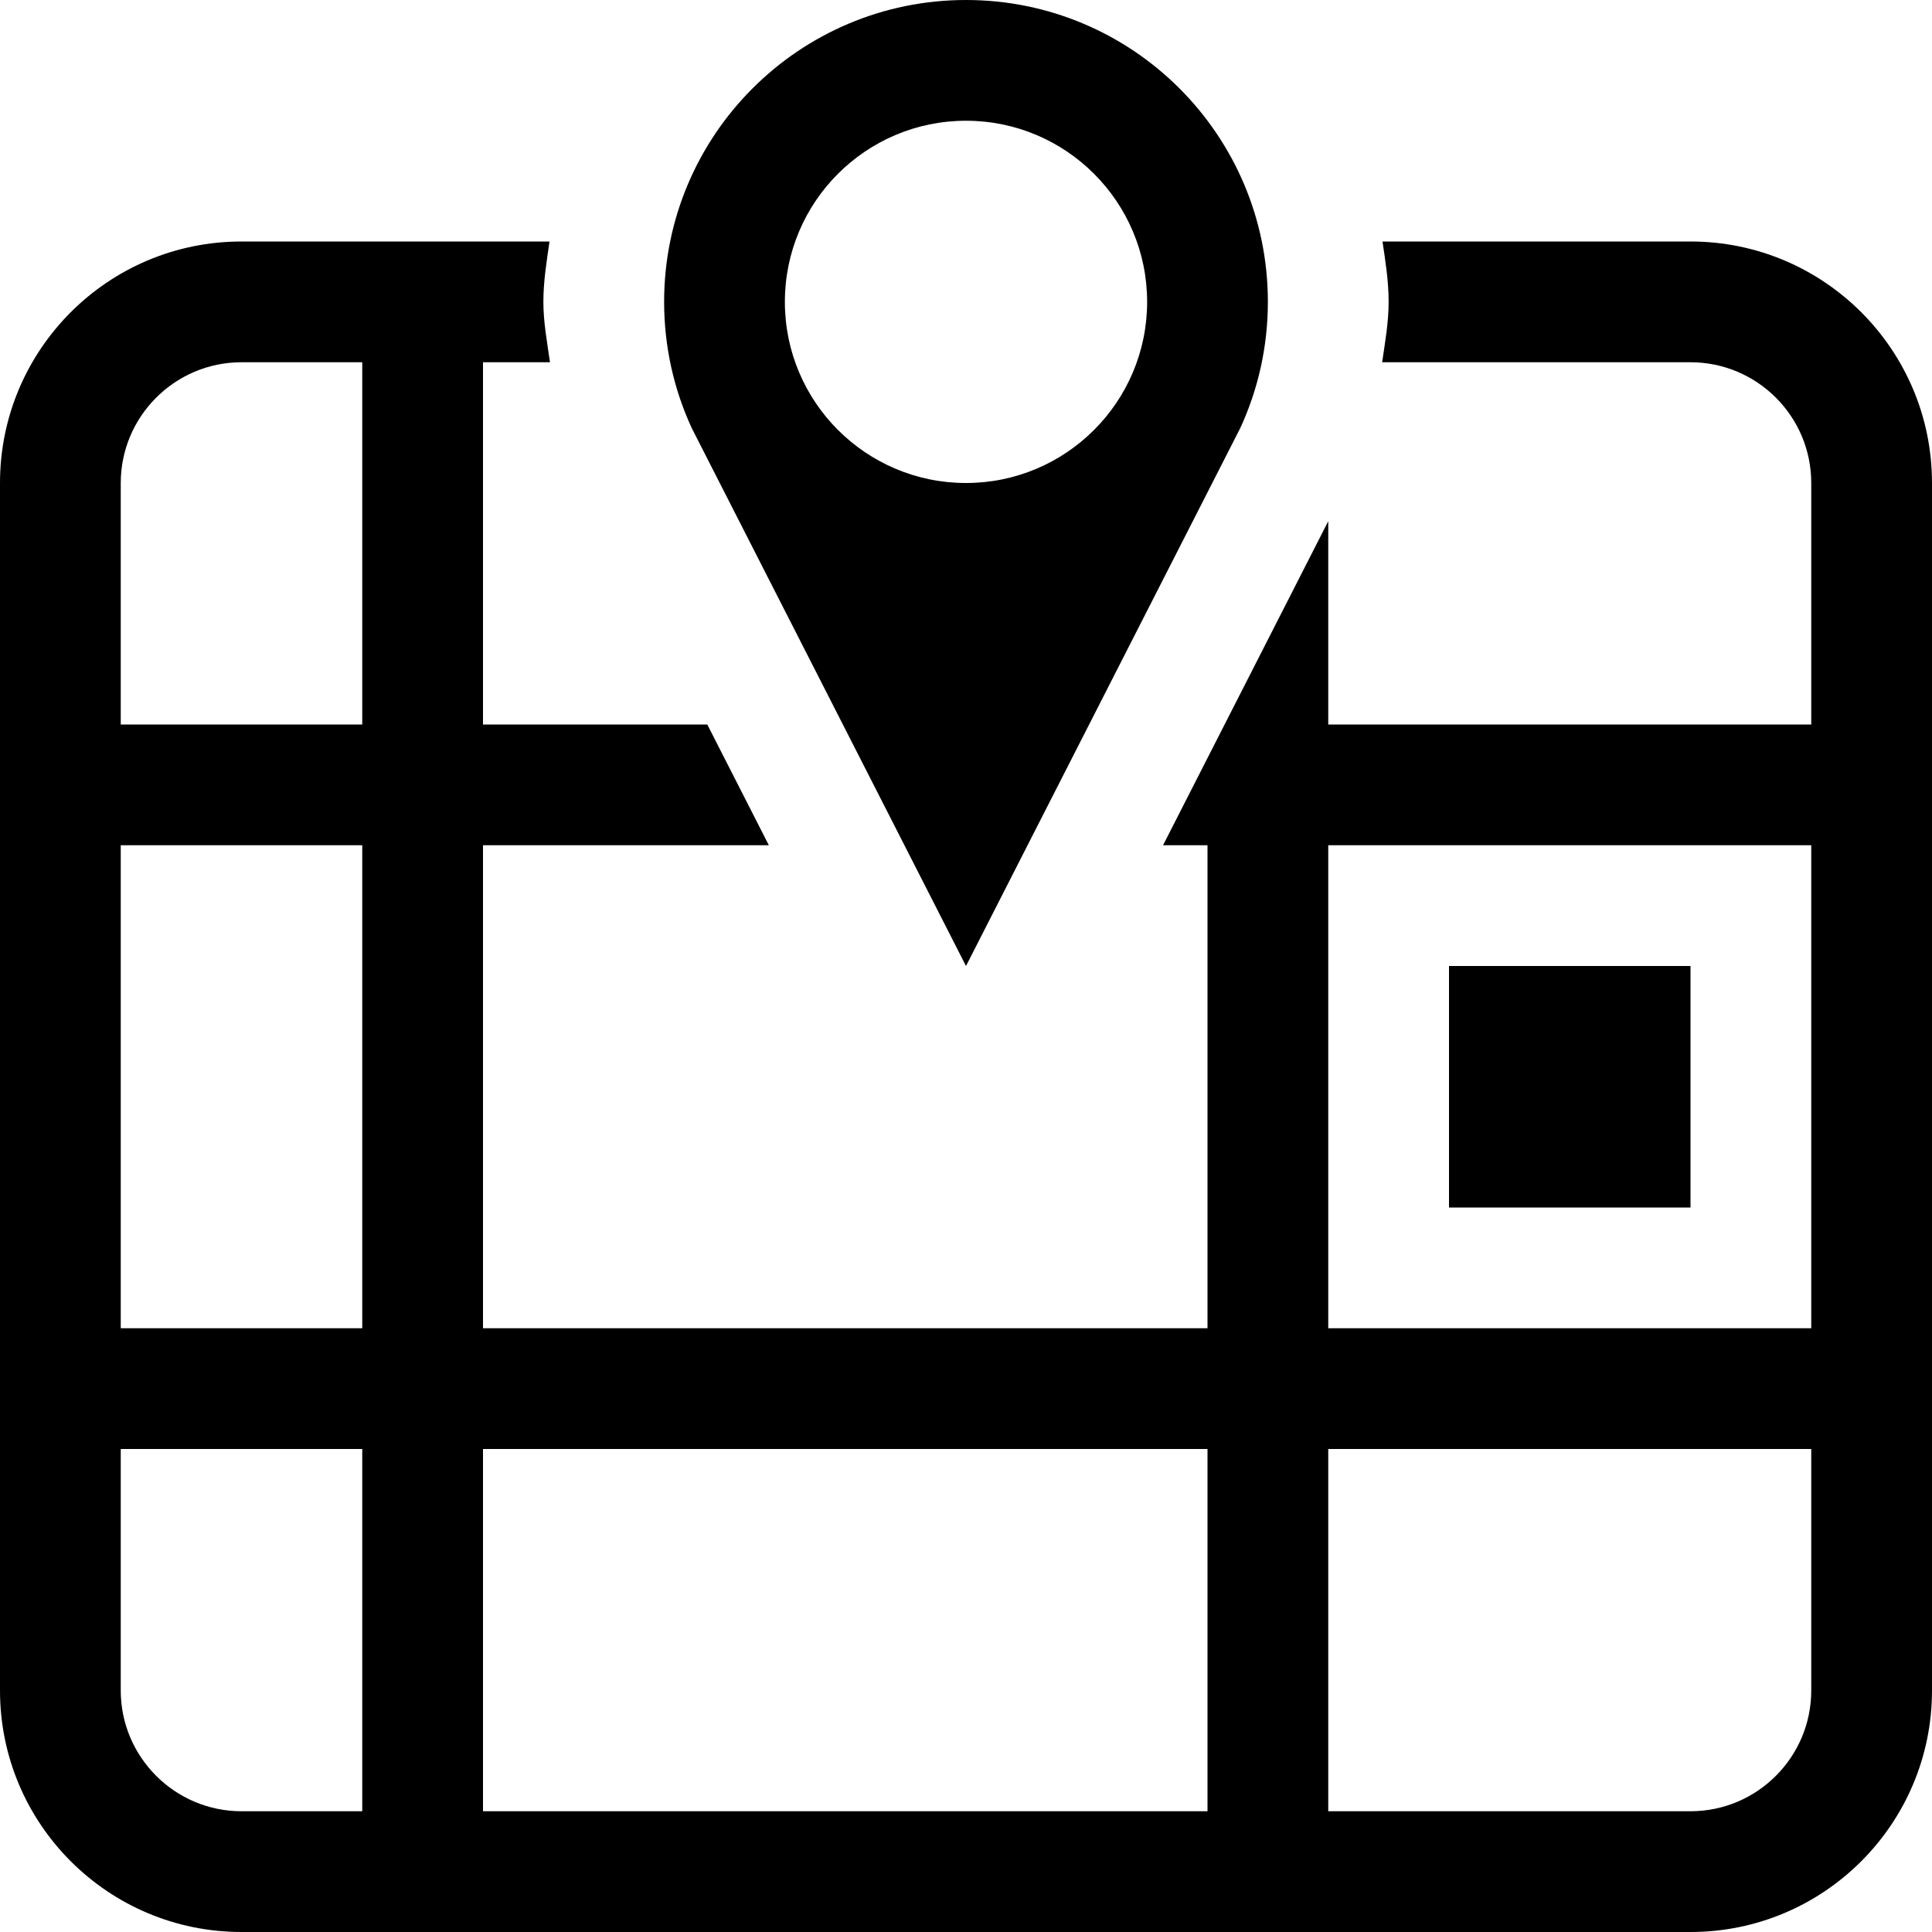
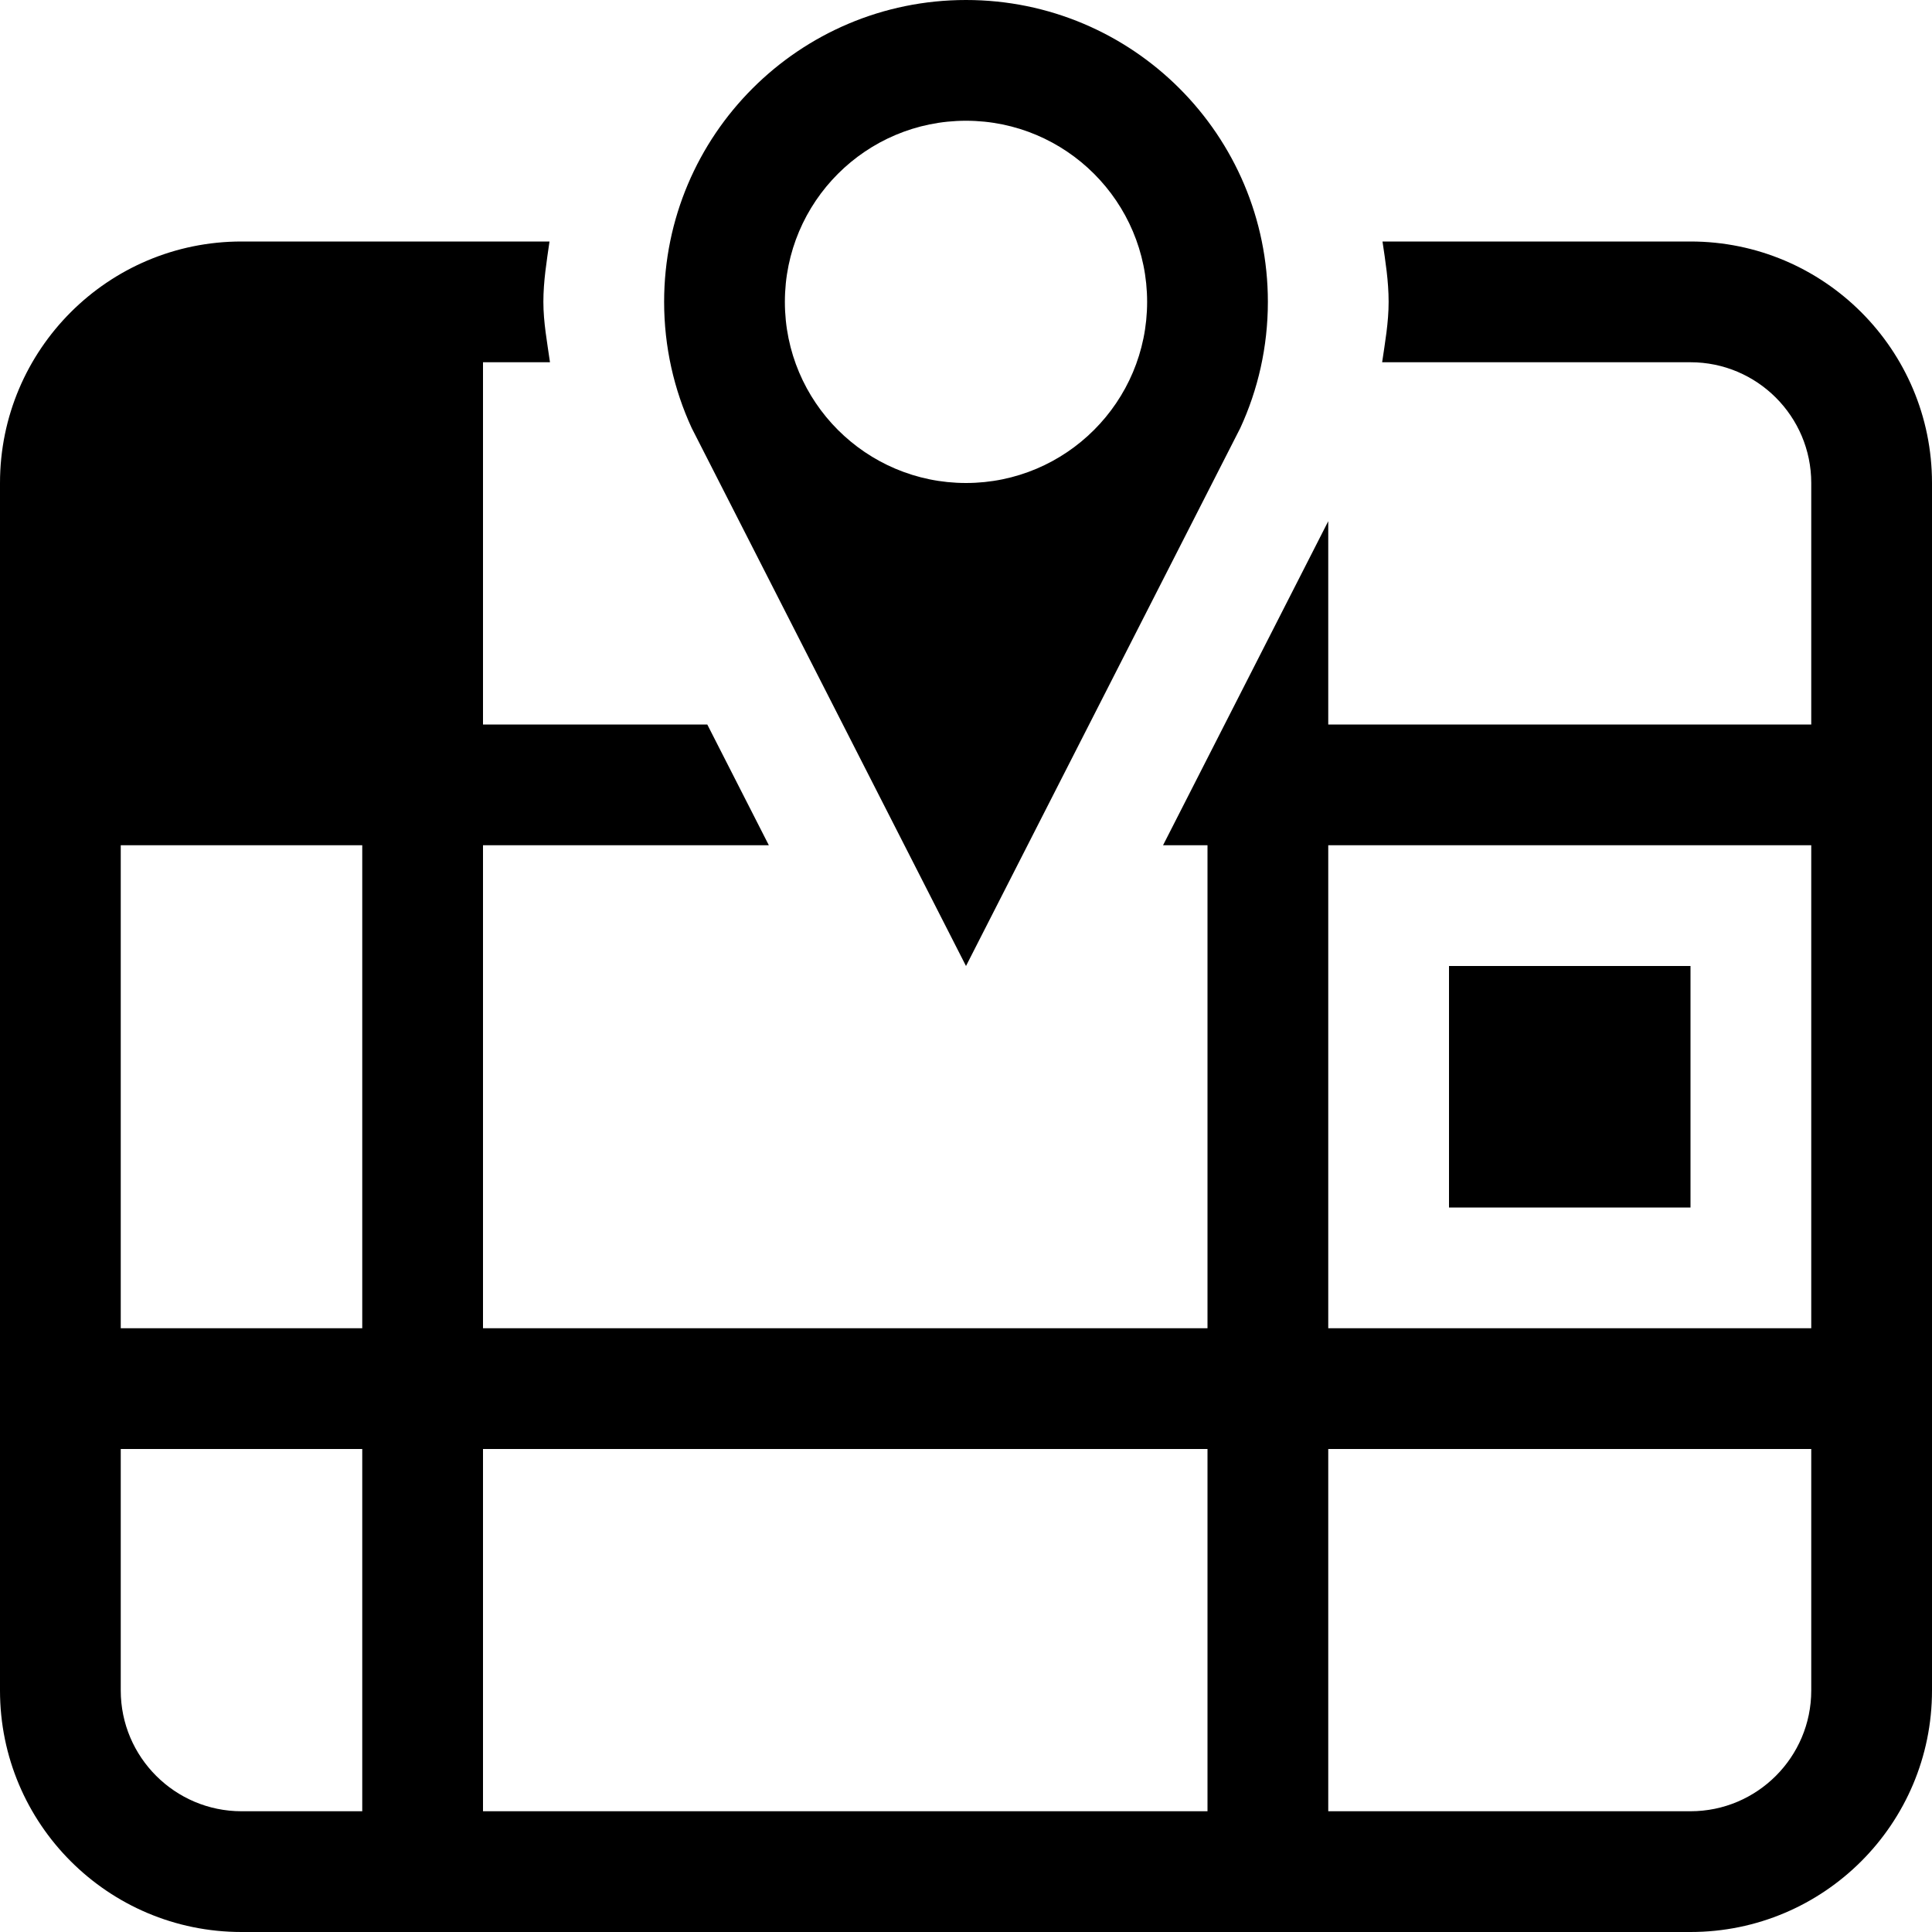
<svg xmlns="http://www.w3.org/2000/svg" version="1.1" id="Layer_1" x="0px" y="0px" width="512px" height="512px" viewBox="0 0 512 512" enable-background="new 0 0 512 512" xml:space="preserve">
-   <path d="M448,320h-64v-64h64V320z M336,80c0,11.938-2.625,23.281-7.313,33.438L256,256l-72.688-142.563  C178.625,103.281,176,91.938,176,80c0-44.188,35.813-80,80-80S336,35.813,336,80z M304,80c0-26.5-21.5-48-48-48s-48,21.5-48,48  s21.5,48,48,48S304,106.5,304,80z M512,128v320c0,35.344-28.656,64-64,64H64c-35.344,0-64-28.656-64-64V128  c0-35.344,28.656-64,64-64h81.625C144.875,69.25,144,74.5,144,80c0,5.406,1,10.688,1.75,16H128v96h59.438l16.313,32H128v128h192V224  h-11.781L352,138.125V192h128v-64c0-17.656-14.344-32-32-32h-81.719C367.063,90.688,368,85.438,368,80c0-5.5-0.844-10.75-1.625-16  H448C483.344,64,512,92.656,512,128z M96,384H32v64c0,17.656,14.375,32,32,32h32V384z M96,224H32v128h64V224z M96,96H64  c-17.625,0-32,14.344-32,32v64h64V96z M320,384H128v96h192V384z M480,384H352v96h96c17.656,0,32-14.344,32-32V384z M480,224H352v128  h128V224z" />
+   <path d="M448,320h-64v-64h64V320z M336,80c0,11.938-2.625,23.281-7.313,33.438L256,256l-72.688-142.563  C178.625,103.281,176,91.938,176,80c0-44.188,35.813-80,80-80S336,35.813,336,80z M304,80c0-26.5-21.5-48-48-48s-48,21.5-48,48  s21.5,48,48,48S304,106.5,304,80z M512,128v320c0,35.344-28.656,64-64,64H64c-35.344,0-64-28.656-64-64V128  c0-35.344,28.656-64,64-64h81.625C144.875,69.25,144,74.5,144,80c0,5.406,1,10.688,1.75,16H128v96h59.438l16.313,32H128v128h192V224  h-11.781L352,138.125V192h128v-64c0-17.656-14.344-32-32-32h-81.719C367.063,90.688,368,85.438,368,80c0-5.5-0.844-10.75-1.625-16  H448C483.344,64,512,92.656,512,128z M96,384H32v64c0,17.656,14.375,32,32,32h32V384z M96,224H32v128h64V224z M96,96H64  c-17.625,0-32,14.344-32,32v64V96z M320,384H128v96h192V384z M480,384H352v96h96c17.656,0,32-14.344,32-32V384z M480,224H352v128  h128V224z" />
</svg>